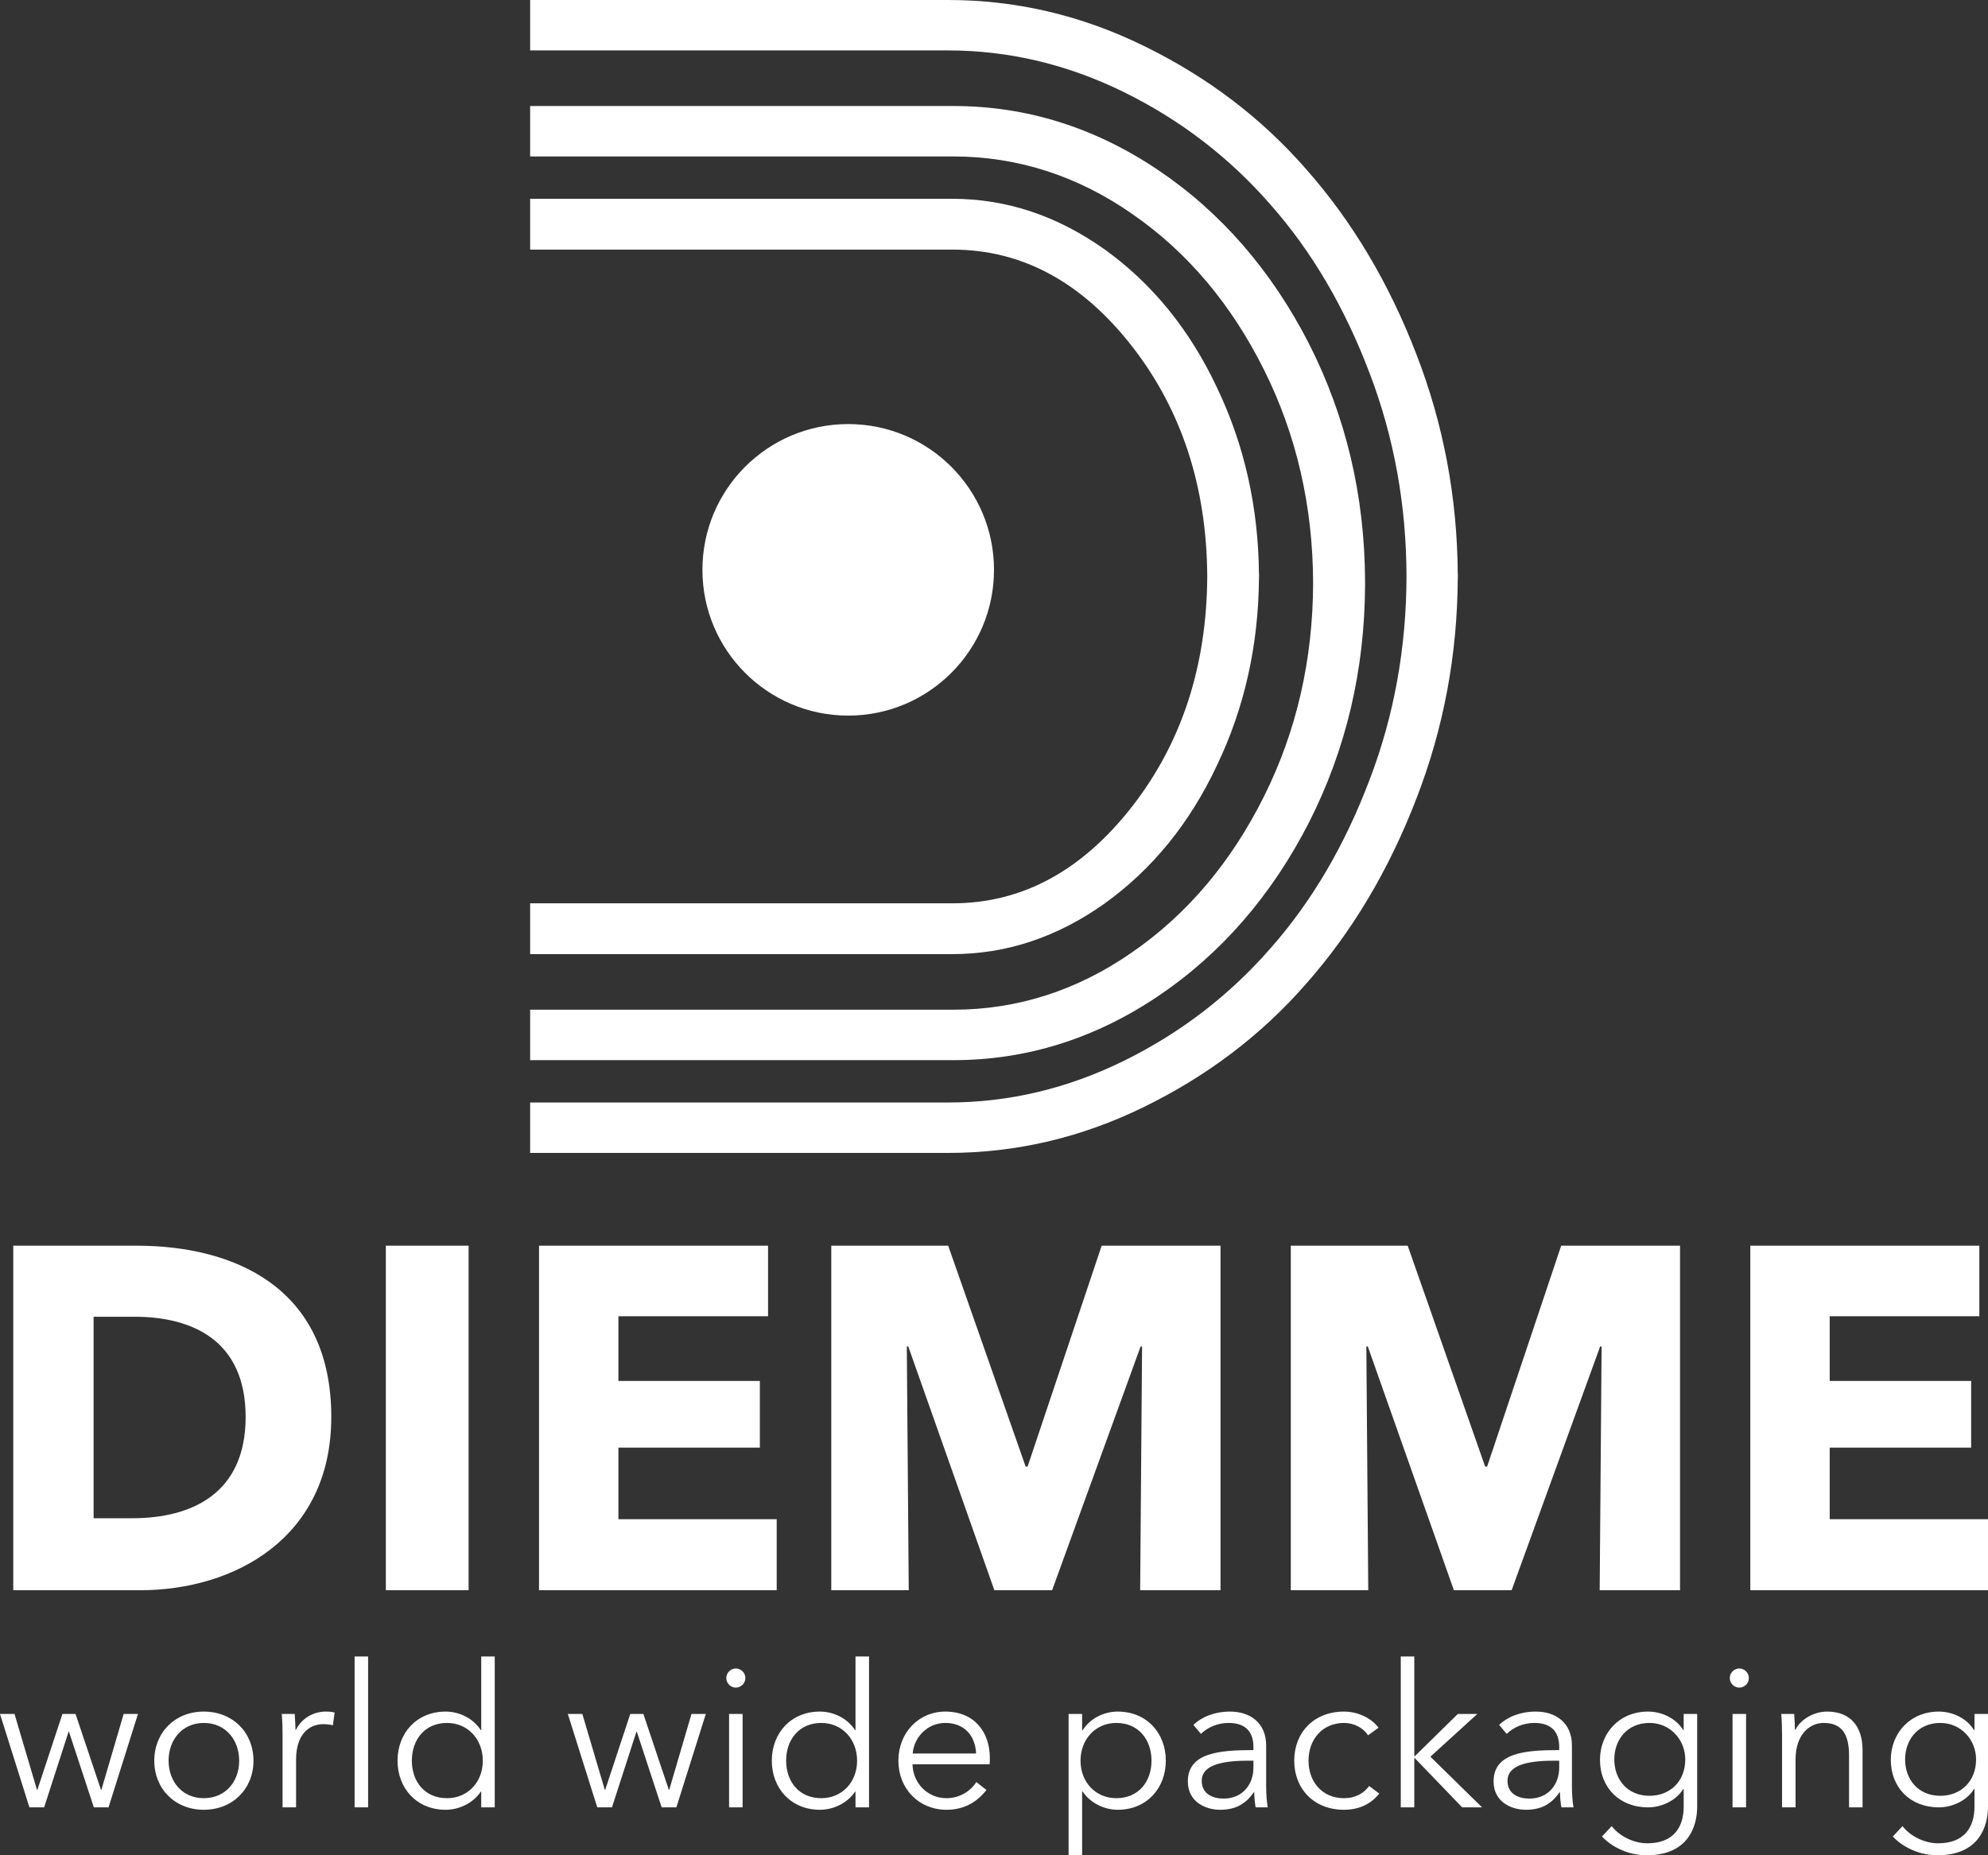
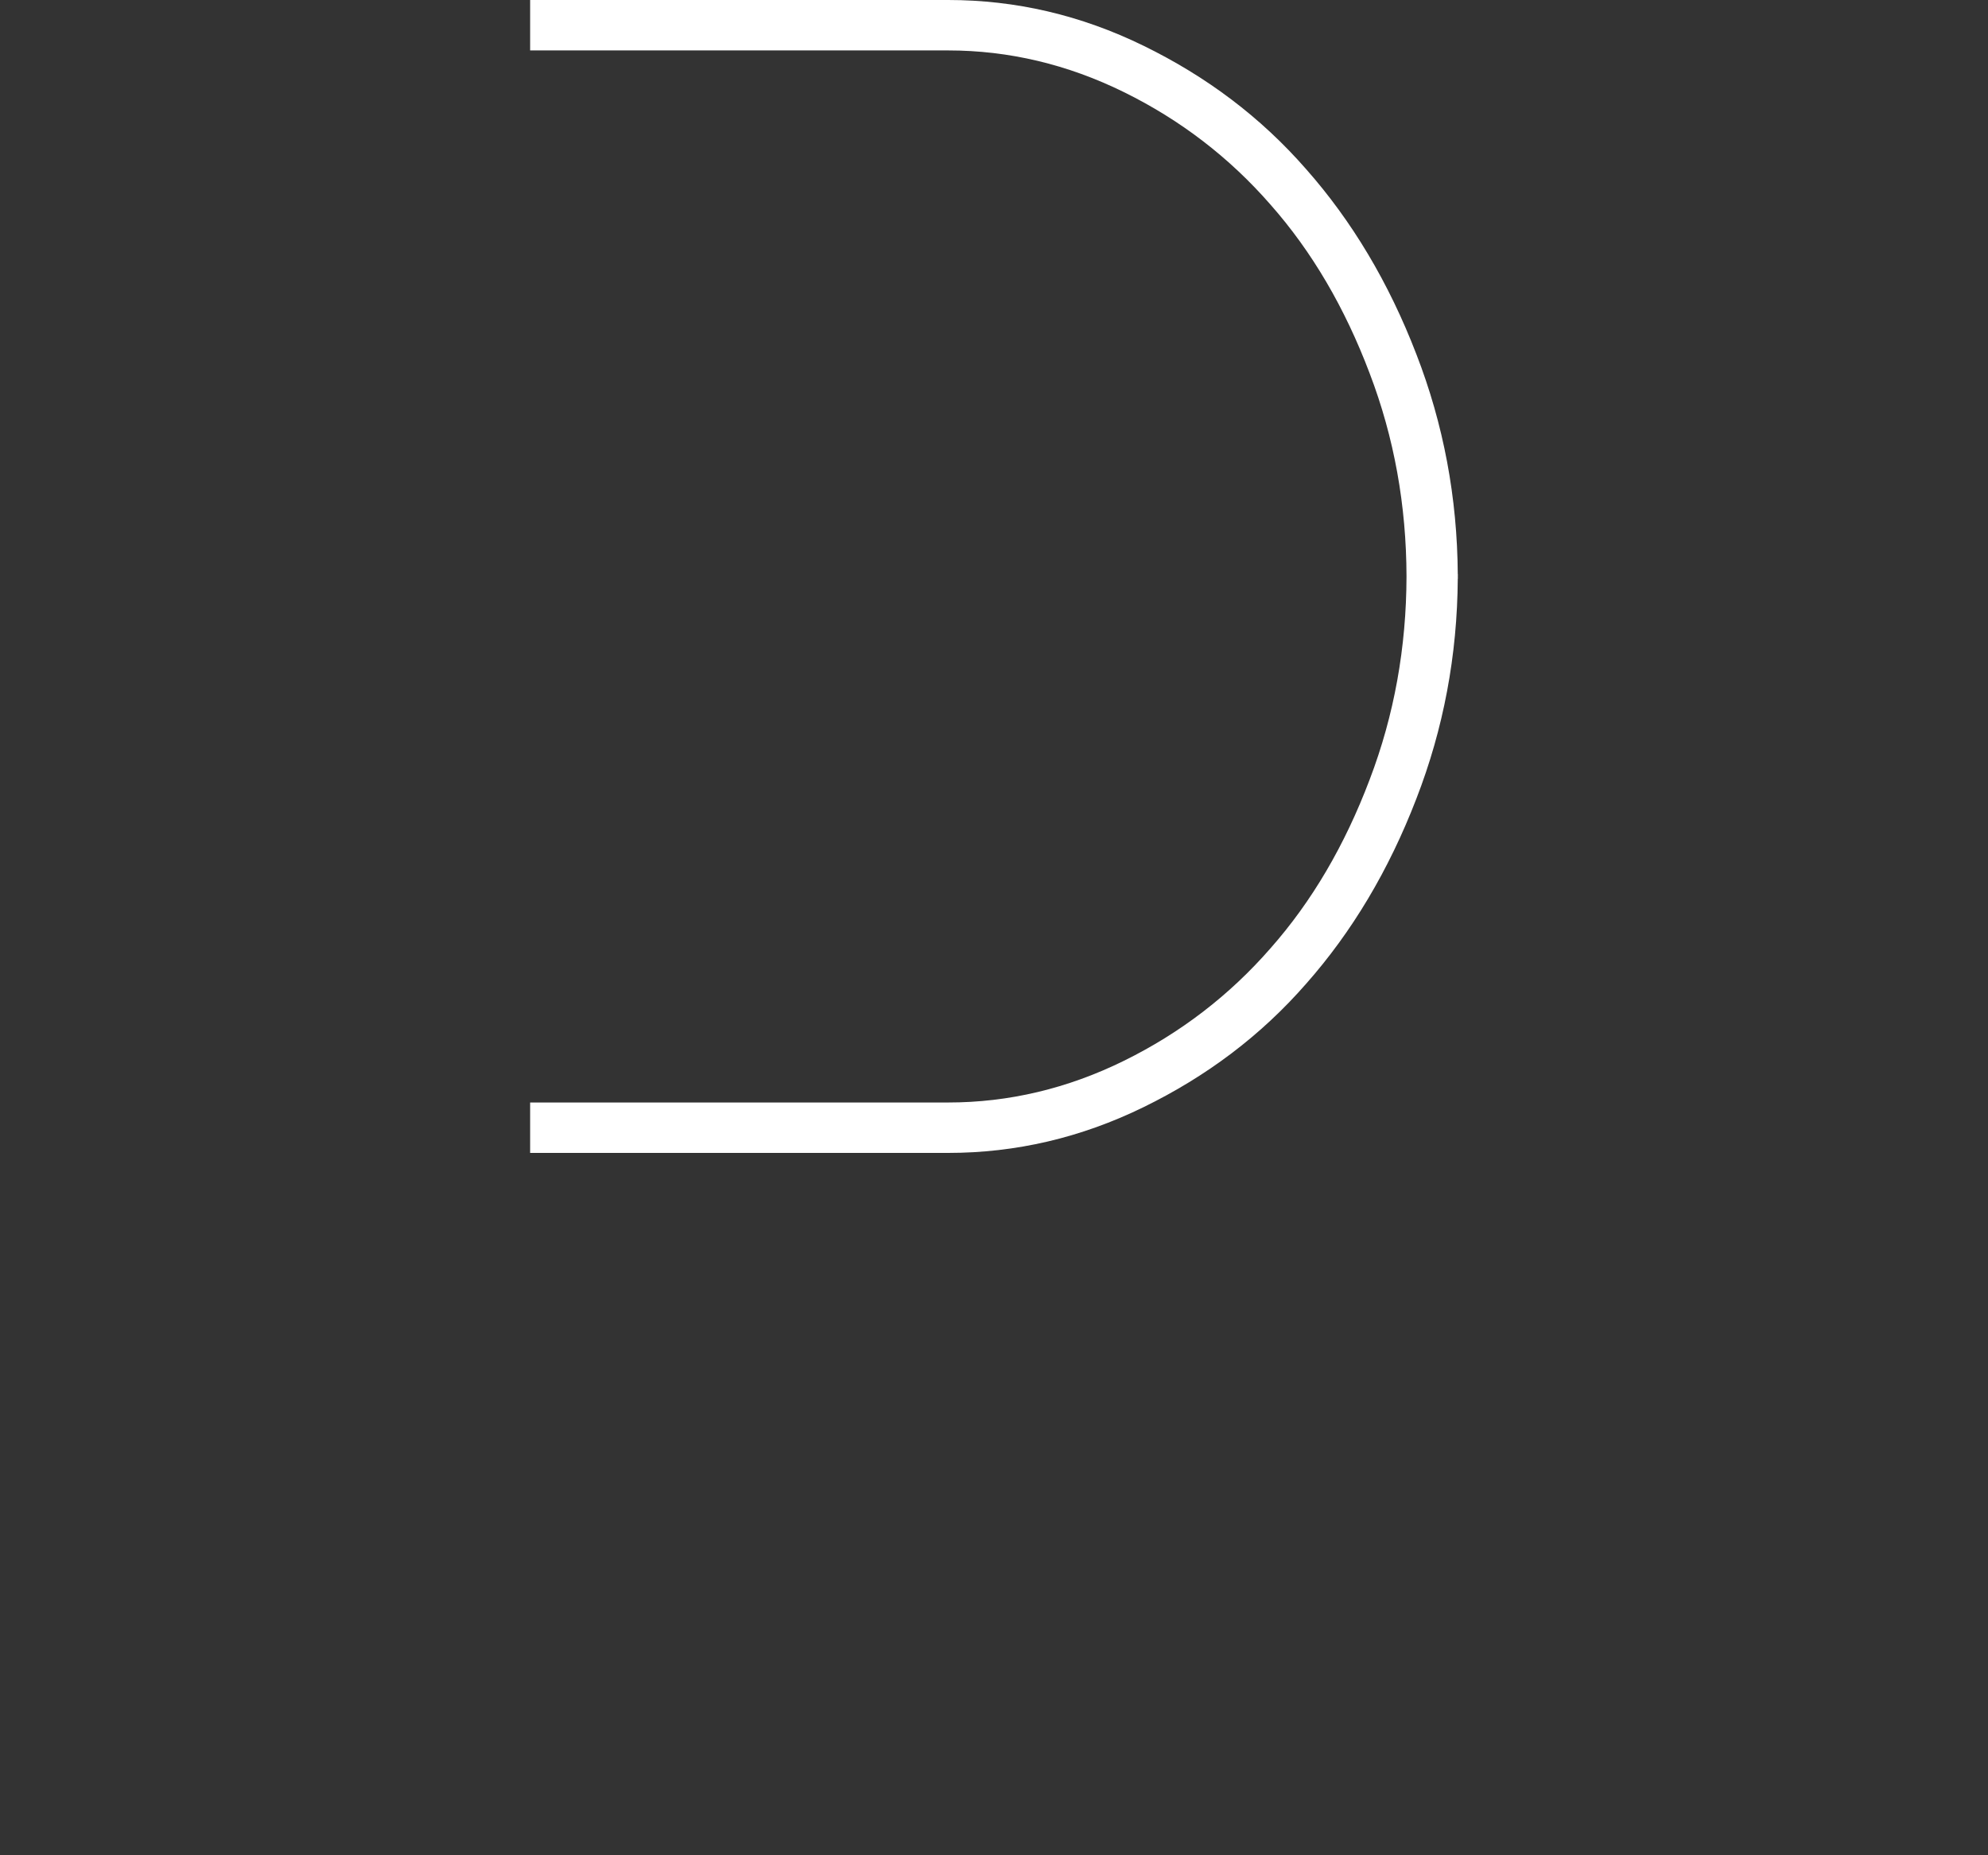
<svg xmlns="http://www.w3.org/2000/svg" width="150px" height="140px" viewBox="0 0 150 140" version="1.1">
  <rect x="0" y="0" width="150" height="140" fill="#333333" stroke="none" />
  <title>Group 13</title>
  <g id="Page-1" stroke="none" stroke-width="1" fill="none" fill-rule="evenodd">
    <g id="Group-13" fill="#FFFFFF">
-       <path d="M24.996,106.927 C24.996,97.085 17.59,94 10.293,94 L1,94 L1,120 L10.584,120 C17.663,120 24.996,116.071 24.996,106.927 L24.996,106.927 Z M18.534,106.927 C18.534,112.73 14.432,114.566 10.003,114.566 L7.062,114.566 L7.062,99.362 L10.148,99.362 C14.432,99.362 18.534,101.088 18.534,106.927 L18.534,106.927 Z M29.113,120 L35.358,120 L35.358,94 L29.113,94 L29.113,120 Z M58.604,120 L58.604,114.639 L46.661,114.639 L46.661,109.24 L57.334,109.24 L57.334,104.209 L46.661,104.209 L46.661,99.325 L57.951,99.325 L57.951,94 L40.671,94 L40.671,120 L58.604,120 Z M92.091,120 L92.091,94 L83.124,94 L77.533,110.673 L77.389,110.673 L71.543,94 L62.722,94 L62.722,120 L68.567,120 L68.421,101.602 L68.53,101.602 L75.028,120 L79.385,120 L86.064,101.602 L86.173,101.602 L86.028,120 L92.091,120 Z M126.763,120 L126.763,94 L117.796,94 L112.206,110.673 L112.06,110.673 L106.215,94 L97.394,94 L97.394,120 L103.239,120 L103.094,101.602 L103.202,101.602 L109.7,120 L114.057,120 L120.737,101.602 L120.845,101.602 L120.701,120 L126.763,120 Z M150,120 L150,114.639 L138.056,114.639 L138.056,109.24 L148.729,109.24 L148.729,104.209 L138.056,104.209 L138.056,99.325 L149.346,99.325 L149.346,94 L132.066,94 L132.066,120 L150,120 Z" id="Fill-1" />
-       <path d="M0,129.338 L2.22,136.385 L3.33,136.385 L5.175,130.678 L5.205,130.678 L7.08,136.385 L8.189,136.385 L10.41,129.338 L9.33,129.338 L7.65,135.061 L7.619,135.061 L5.7,129.338 L4.71,129.338 L2.82,135.061 L2.79,135.061 L1.095,129.338 L0,129.338 Z M19.126,132.862 C19.126,130.738 17.565,129.157 15.376,129.157 C13.2,129.157 11.641,130.738 11.641,132.862 C11.641,134.985 13.2,136.567 15.376,136.567 C17.565,136.567 19.126,134.985 19.126,132.862 L19.126,132.862 Z M18.046,132.862 C18.046,134.443 17.011,135.692 15.376,135.692 C13.756,135.692 12.721,134.443 12.721,132.862 C12.721,131.281 13.756,130.015 15.376,130.015 C17.011,130.015 18.046,131.281 18.046,132.862 L18.046,132.862 Z M21.32,130.889 L21.32,136.385 L22.34,136.385 L22.34,132.771 C22.34,130.889 23.315,130.106 24.395,130.106 C24.665,130.106 24.995,130.15 25.115,130.196 L25.25,129.233 C25.04,129.172 24.83,129.157 24.575,129.157 C23.585,129.157 22.715,129.729 22.325,130.542 L22.295,130.542 C22.295,130.241 22.265,129.714 22.235,129.338 L21.26,129.338 C21.305,129.82 21.32,130.512 21.32,130.889 L21.32,130.889 Z M26.755,136.385 L27.775,136.385 L27.775,125 L26.755,125 L26.755,136.385 Z M36.279,135.196 L36.31,135.196 L36.31,136.385 L37.329,136.385 L37.329,125 L36.31,125 L36.31,130.558 L36.279,130.558 C35.679,129.639 34.63,129.157 33.625,129.157 C31.434,129.157 29.995,130.784 29.995,132.862 C29.995,134.94 31.434,136.567 33.625,136.567 C34.63,136.567 35.679,136.085 36.279,135.196 L36.279,135.196 Z M31.075,132.862 C31.075,131.296 32.035,130.015 33.729,130.015 C35.304,130.015 36.429,131.25 36.429,132.862 C36.429,134.473 35.304,135.692 33.729,135.692 C32.035,135.692 31.075,134.428 31.075,132.862 L31.075,132.862 Z M42.845,129.338 L45.065,136.385 L46.175,136.385 L48.02,130.678 L48.05,130.678 L49.924,136.385 L51.035,136.385 L53.255,129.338 L52.174,129.338 L50.494,135.061 L50.465,135.061 L48.544,129.338 L47.555,129.338 L45.665,135.061 L45.634,135.061 L43.94,129.338 L42.845,129.338 Z M55.011,136.385 L56.031,136.385 L56.031,129.338 L55.011,129.338 L55.011,136.385 Z M56.24,126.627 C56.24,126.205 55.881,125.904 55.52,125.904 C55.16,125.904 54.801,126.205 54.801,126.627 C54.801,127.049 55.16,127.35 55.52,127.35 C55.881,127.35 56.24,127.049 56.24,126.627 L56.24,126.627 Z M64.52,135.196 L64.55,135.196 L64.55,136.385 L65.57,136.385 L65.57,125 L64.55,125 L64.55,130.558 L64.52,130.558 C63.92,129.639 62.87,129.157 61.865,129.157 C59.675,129.157 58.235,130.784 58.235,132.862 C58.235,134.94 59.675,136.567 61.865,136.567 C62.87,136.567 63.92,136.085 64.52,135.196 L64.52,135.196 Z M59.316,132.862 C59.316,131.296 60.276,130.015 61.97,130.015 C63.545,130.015 64.67,131.25 64.67,132.862 C64.67,134.473 63.545,135.692 61.97,135.692 C60.276,135.692 59.316,134.428 59.316,132.862 L59.316,132.862 Z M68.866,132.32 C68.956,131.115 69.961,130.015 71.326,130.015 C72.781,130.015 73.59,130.994 73.65,132.32 L68.866,132.32 Z M74.686,132.651 C74.686,130.723 73.531,129.157 71.326,129.157 C69.331,129.157 67.786,130.738 67.786,132.862 C67.786,134.985 69.331,136.567 71.416,136.567 C72.571,136.567 73.605,136.13 74.43,135.075 L73.666,134.473 C73.276,135.105 72.466,135.692 71.416,135.692 C69.976,135.692 68.88,134.548 68.851,133.133 L74.671,133.133 C74.686,132.952 74.686,132.787 74.686,132.651 L74.686,132.651 Z M81.649,135.196 L81.694,135.196 C82.279,136.07 83.329,136.567 84.334,136.567 C86.524,136.567 87.964,134.94 87.964,132.862 C87.964,130.784 86.524,129.157 84.334,129.157 C83.329,129.157 82.279,129.639 81.694,130.558 L81.649,130.558 L81.649,129.338 L80.629,129.338 L80.629,140 L81.649,140 L81.649,135.196 Z M86.884,132.862 C86.884,134.428 85.923,135.692 84.229,135.692 C82.654,135.692 81.529,134.473 81.529,132.862 C81.529,131.25 82.654,130.015 84.229,130.015 C85.923,130.015 86.884,131.296 86.884,132.862 L86.884,132.862 Z M94.575,132.063 C92.01,132.063 89.625,132.259 89.625,134.428 C89.625,135.994 90.99,136.567 92.055,136.567 C93.18,136.567 93.961,136.175 94.606,135.241 L94.635,135.241 C94.635,135.618 94.68,136.039 94.74,136.385 L95.655,136.385 C95.58,135.994 95.535,135.346 95.535,134.804 L95.535,131.717 C95.535,130 94.32,129.157 92.805,129.157 C91.605,129.157 90.615,129.594 90.045,130.166 L90.615,130.843 C91.11,130.346 91.875,130.015 92.7,130.015 C93.916,130.015 94.575,130.618 94.575,131.837 L94.575,132.063 Z M94.575,132.862 L94.575,133.389 C94.575,134.639 93.766,135.723 92.325,135.723 C91.53,135.723 90.675,135.392 90.675,134.383 C90.675,133.043 92.61,132.862 94.275,132.862 L94.575,132.862 Z M104.012,130.377 C103.412,129.564 102.347,129.157 101.403,129.157 C99.137,129.157 97.653,130.738 97.653,132.862 C97.653,134.985 99.137,136.567 101.403,136.567 C102.618,136.567 103.473,136.085 104.072,135.346 L103.308,134.775 C102.903,135.317 102.287,135.692 101.403,135.692 C99.768,135.692 98.732,134.458 98.732,132.862 C98.732,131.25 99.782,130.015 101.418,130.015 C102.182,130.015 102.887,130.407 103.217,130.949 L104.012,130.377 Z M106.713,125 L105.692,125 L105.692,136.385 L106.713,136.385 L106.713,132.68 L106.758,132.68 L110.327,136.385 L111.827,136.385 L107.927,132.561 L111.467,129.338 L109.997,129.338 L106.758,132.516 L106.713,132.516 L106.713,125 Z M117.646,132.063 C115.081,132.063 112.695,132.259 112.695,134.428 C112.695,135.994 114.061,136.567 115.125,136.567 C116.25,136.567 117.031,136.175 117.676,135.241 L117.706,135.241 C117.706,135.618 117.751,136.039 117.811,136.385 L118.725,136.385 C118.651,135.994 118.606,135.346 118.606,134.804 L118.606,131.717 C118.606,130 117.39,129.157 115.876,129.157 C114.675,129.157 113.685,129.594 113.116,130.166 L113.685,130.843 C114.18,130.346 114.946,130.015 115.771,130.015 C116.986,130.015 117.646,130.618 117.646,131.837 L117.646,132.063 Z M117.646,132.862 L117.646,133.389 C117.646,134.639 116.836,135.723 115.396,135.723 C114.601,135.723 113.746,135.392 113.746,134.383 C113.746,133.043 115.681,132.862 117.345,132.862 L117.646,132.862 Z M120.873,138.584 C121.697,139.458 122.958,140 124.248,140 C127.353,140 128.057,137.862 128.057,136.326 L128.057,129.338 L127.038,129.338 L127.038,130.558 L127.008,130.558 C126.453,129.654 125.373,129.157 124.353,129.157 C122.163,129.157 120.723,130.799 120.723,132.802 C120.723,134.865 122.163,136.385 124.353,136.385 C125.373,136.385 126.468,135.874 127.008,135 L127.038,135 L127.038,136.326 C127.038,137.847 126.303,139.097 124.293,139.097 C123.227,139.097 122.163,138.524 121.608,137.802 L120.873,138.584 Z M121.803,132.771 C121.803,131.296 122.763,130.015 124.457,130.015 C126.033,130.015 127.158,131.296 127.158,132.771 C127.158,134.398 126.033,135.512 124.457,135.512 C122.763,135.512 121.803,134.247 121.803,132.771 L121.803,132.771 Z M130.725,136.385 L131.745,136.385 L131.745,129.338 L130.725,129.338 L130.725,136.385 Z M131.956,126.627 C131.956,126.205 131.595,125.904 131.235,125.904 C130.875,125.904 130.515,126.205 130.515,126.627 C130.515,127.049 130.875,127.35 131.235,127.35 C131.595,127.35 131.956,127.049 131.956,126.627 L131.956,126.627 Z M134.4,129.338 C134.445,129.82 134.46,130.512 134.46,130.889 L134.46,136.385 L135.48,136.385 L135.48,132.771 C135.48,130.889 136.53,130.015 137.61,130.015 C139.08,130.015 139.515,131.01 139.515,132.485 L139.515,136.385 L140.535,136.385 L140.535,132.063 C140.535,130.317 139.65,129.157 137.865,129.157 C136.875,129.157 135.855,129.729 135.465,130.542 L135.435,130.542 C135.435,130.241 135.405,129.714 135.375,129.338 L134.4,129.338 Z M142.816,138.584 C143.64,139.458 144.9,140 146.191,140 C149.295,140 150,137.862 150,136.326 L150,129.338 L148.981,129.338 L148.981,130.558 L148.95,130.558 C148.396,129.654 147.315,129.157 146.296,129.157 C144.105,129.157 142.666,130.799 142.666,132.802 C142.666,134.865 144.105,136.385 146.296,136.385 C147.315,136.385 148.411,135.874 148.95,135 L148.981,135 L148.981,136.326 C148.981,137.847 148.245,139.097 146.236,139.097 C145.17,139.097 144.105,138.524 143.55,137.802 L142.816,138.584 Z M143.745,132.771 C143.745,131.296 144.706,130.015 146.4,130.015 C147.975,130.015 149.1,131.296 149.1,132.771 C149.1,134.398 147.975,135.512 146.4,135.512 C144.706,135.512 143.745,134.247 143.745,132.771 L143.745,132.771 Z" id="Fill-3" />
-       <path d="M64,54 C70.075,54 75,49.075 75,43 C75,36.925 70.075,32 64,32 C57.925,32 53,36.925 53,43 C53,49.075 57.925,54 64,54" id="Fill-5" />
-       <path d="M102.999,43.837 L102.998,43.837 C102.971,37.429 101.563,31.45 98.771,25.945 C95.951,20.43 92.118,16.01 87.36,12.815 C82.602,9.619 77.447,8 71.941,8 L40,8 L40,11.807 L71.941,11.807 C76.743,11.807 81.28,13.252 85.422,16.141 C89.607,19.029 92.911,22.969 95.378,27.915 C97.83,32.83 99.062,38.22 99.078,44 C99.062,49.78 97.83,55.171 95.378,60.085 C92.911,65.031 89.607,68.971 85.422,71.859 C81.28,74.748 76.743,76.193 71.941,76.193 L40,76.193 L40,80 L71.941,80 C77.447,80 82.602,78.381 87.36,75.185 C92.118,71.99 95.951,67.57 98.771,62.055 C101.563,56.55 102.971,50.571 102.998,44.163 L102.999,44.163 C102.999,44.116 103,44.069 103,44.022 C103,44.014 103,44.007 103,44 C103,43.993 103,43.986 103,43.979 C103,43.932 102.999,43.884 102.999,43.837" id="Fill-7" />
      <path d="M110,43.348 C110,43.344 110,43.341 110,43.337 L109.993,43.337 C109.956,37.547 108.918,32.009 106.867,26.725 C104.779,21.301 101.995,16.665 98.558,12.772 C95.121,8.835 91.031,5.774 86.29,3.456 C81.547,1.137 76.631,0 71.541,0 L40,0 L40,3.805 L71.541,3.805 C76.109,3.805 80.547,4.855 84.81,6.955 C89.074,9.054 92.772,11.897 95.861,15.44 C98.993,18.984 101.473,23.226 103.343,28.169 C105.202,33.034 106.113,38.16 106.125,43.5 C106.113,48.84 105.202,53.966 103.343,58.831 C101.473,63.774 98.993,68.016 95.861,71.56 C92.772,75.103 89.074,77.946 84.81,80.045 C80.547,82.145 76.109,83.195 71.541,83.195 L40,83.195 L40,87 L71.541,87 C76.631,87 81.547,85.863 86.29,83.544 C91.031,81.226 95.121,78.165 98.558,74.228 C101.995,70.335 104.779,65.699 106.867,60.275 C108.918,54.991 109.956,49.453 109.993,43.663 L110,43.663 C110,43.659 110,43.656 110,43.652 C110,43.601 109.997,43.551 109.997,43.5 C109.997,43.449 110,43.399 110,43.348" id="Fill-9" />
-       <path d="M83.368,68.165 C86.924,65.608 89.777,62.126 91.84,57.717 C93.903,53.4 94.949,48.701 94.992,43.664 L95,43.664 C95,43.661 95,43.657 95,43.654 C95,43.602 94.996,43.552 94.996,43.5 C94.996,43.449 95,43.398 95,43.346 C95,43.343 95,43.339 95,43.336 L94.992,43.336 C94.949,38.299 93.903,33.6 91.84,29.283 C89.777,24.874 86.924,21.392 83.368,18.835 C79.769,16.278 75.95,15 71.824,15 L40,15 L40,18.835 L71.868,18.835 C77.135,18.835 81.656,21.304 85.431,26.153 C89.169,30.955 91.054,36.753 91.09,43.5 C91.054,50.247 89.169,56.045 85.431,60.847 C81.656,65.696 77.135,68.165 71.868,68.165 L40,68.165 L40,72 L71.824,72 C75.95,72 79.769,70.722 83.368,68.165" id="Fill-11" />
    </g>
  </g>
</svg>